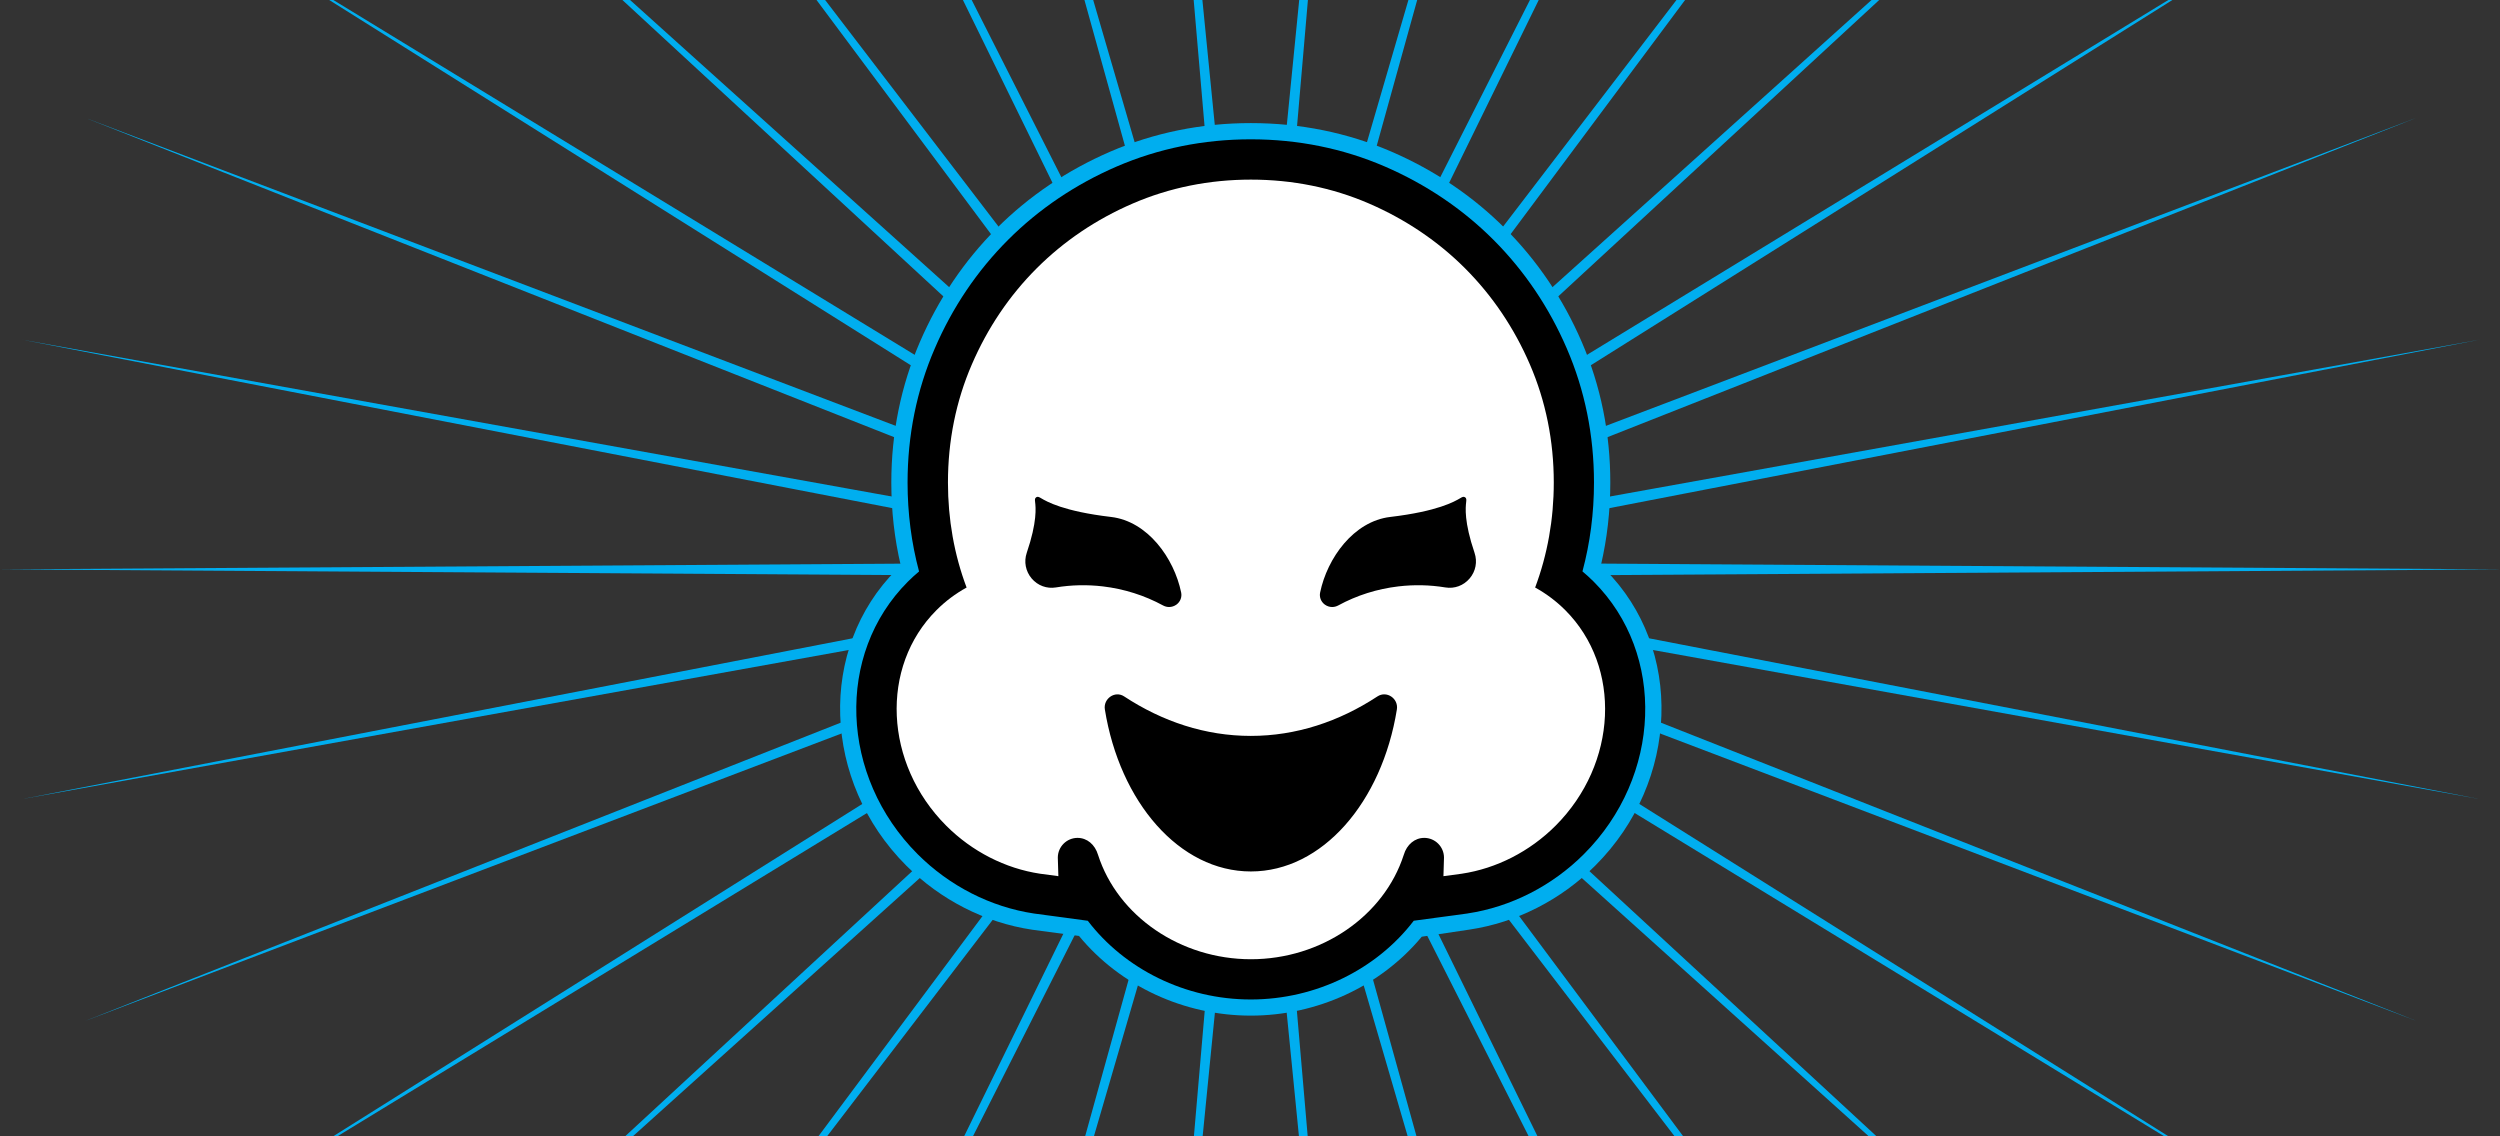
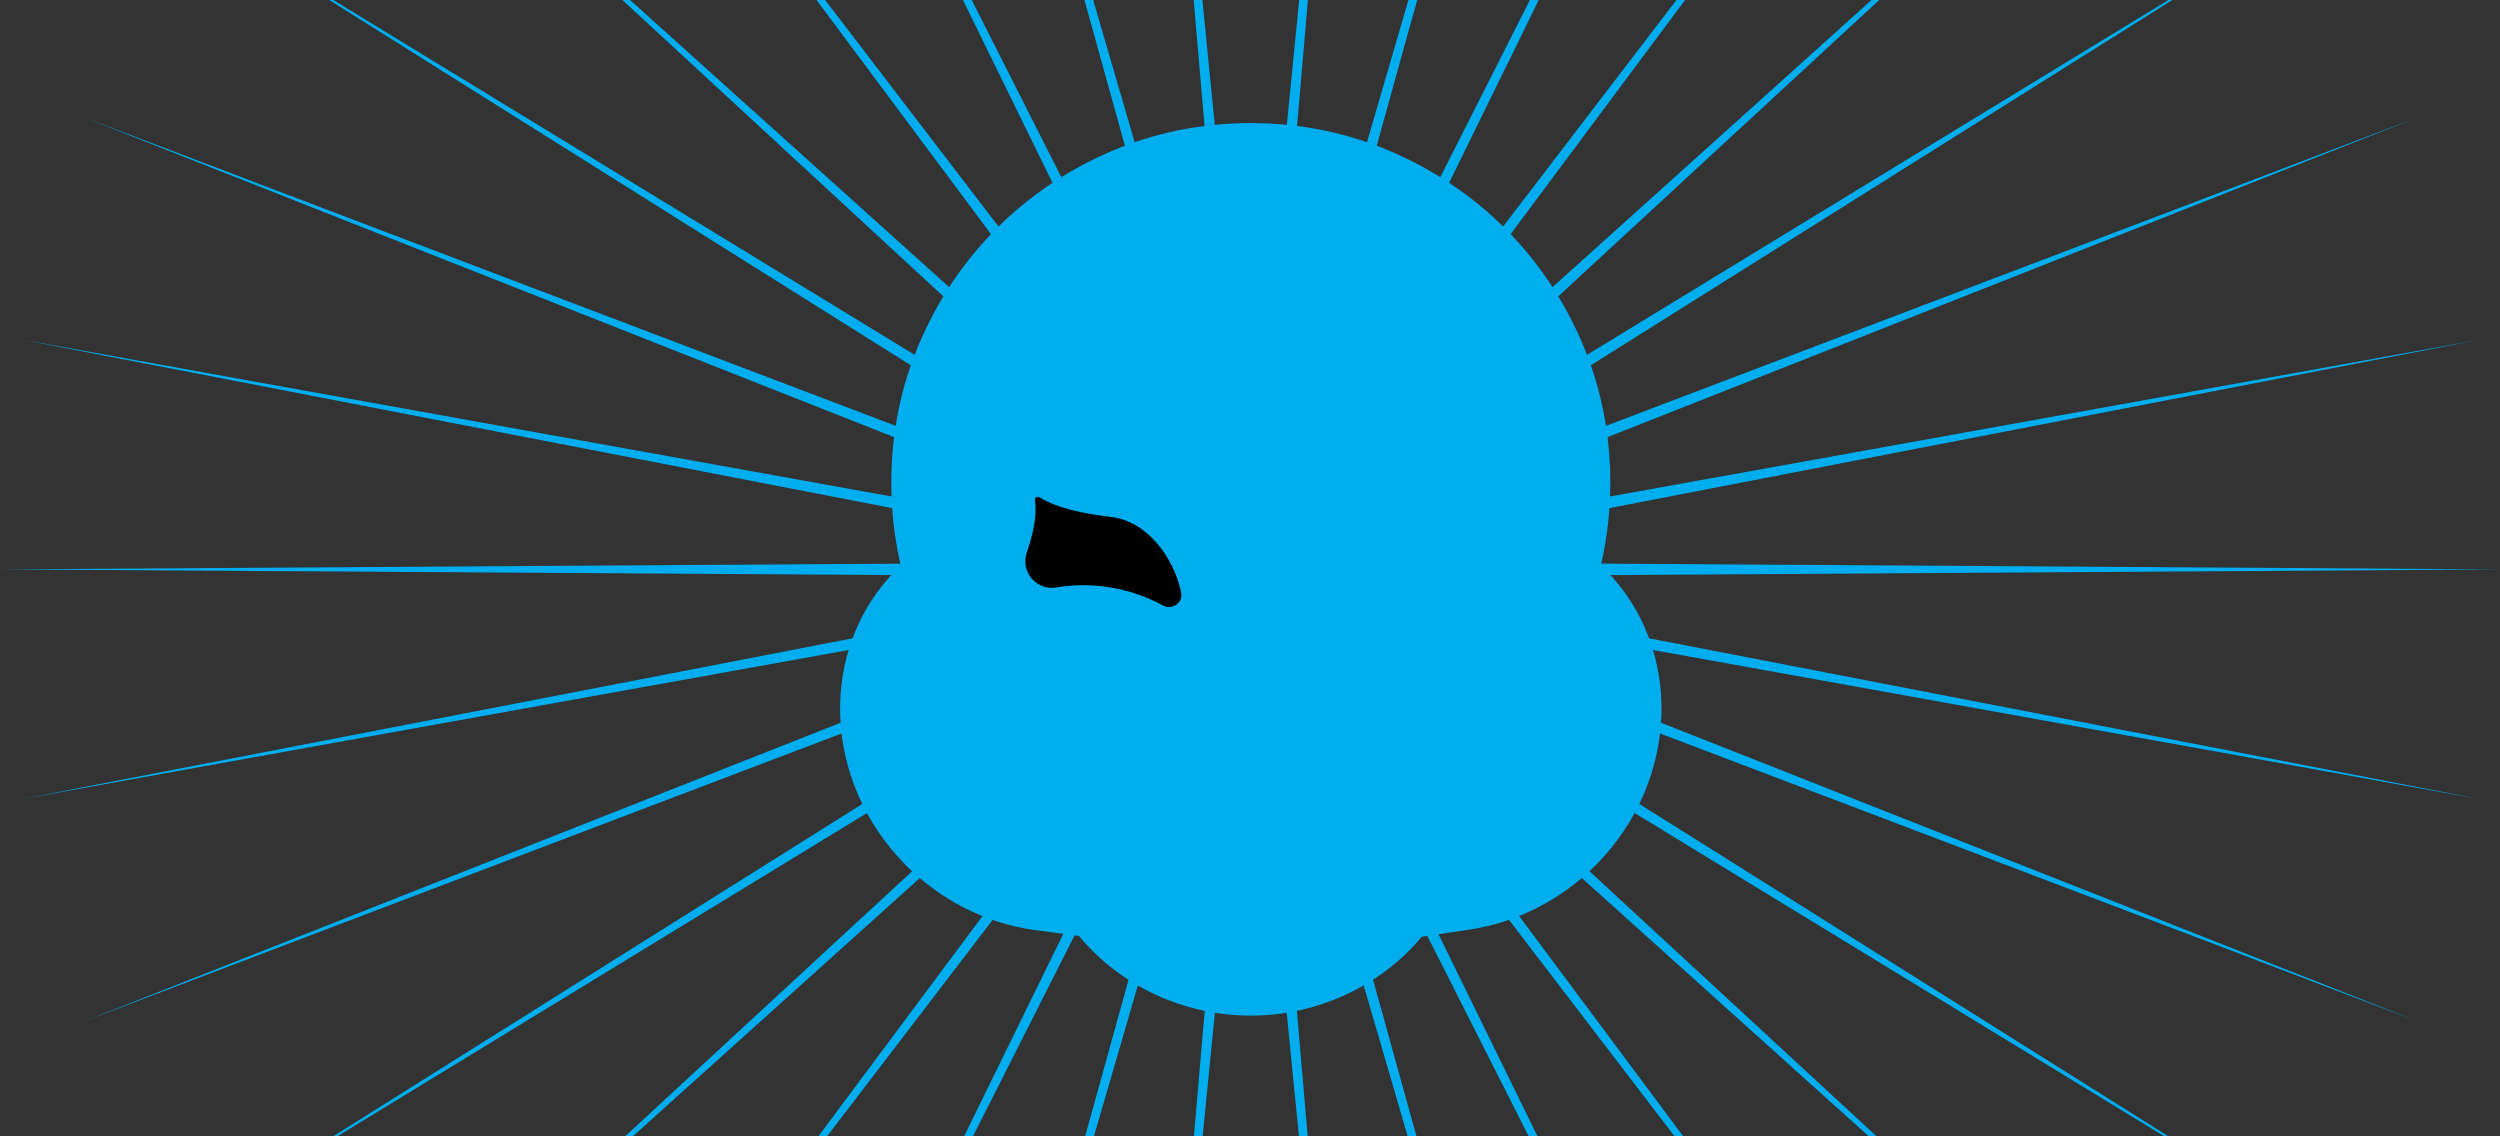
<svg xmlns="http://www.w3.org/2000/svg" xml:space="preserve" style="enable-background:new 0 0 720 327.21;" viewBox="0 0 720 327.21" y="0px" x="0px" id="Layer_1" version="1.0">
  <rect x="0" y="0" width="720" height="327.21" fill="#333333" stroke="none" />
  <style type="text/css">
	.st0{fill:#00AEEF;}
	.st1{fill:#FFFFFF;}
</style>
  <polygon points="6.36,230.13 337.77,170.37 24.54,294.03 339.33,174.39 94.76,328 95.94,328 341.6,178.05 179.22,328   181.43,328 344.5,181.24 235.14,328 237.62,328 347.94,183.83 277.3,328 279.83,328 351.8,185.75 312.31,328 314.83,328   355.94,186.94 343.78,328 346.29,328 360.23,187.33 374.17,328 376.68,328 364.52,186.94 405.63,328 408.16,328 368.67,185.75   440.64,328 443.17,328 372.53,183.83 482.85,328 485.32,328 375.97,181.24 539.03,328 541.25,328 378.87,178.05 624.53,328   625.7,328 381.13,174.39 695.92,294.03 382.69,170.37 714.1,230.13 383.49,166.13 720,163.99 720,163.98 383.49,161.83 714.1,97.83   382.69,157.59 695.92,33.93 381.13,153.57 625.65,0 624.48,0 378.87,149.91 541.21,0 539,0 375.97,146.73 485.3,0 482.82,0   372.53,144.13 443.15,0 440.62,0 368.67,142.21 408.15,0 405.62,0 364.52,141.02 376.68,0 374.17,0 360.23,140.63 346.29,0   343.78,0 355.94,141.02 314.84,0 312.32,0 351.8,142.21 279.85,0 277.32,0 347.94,144.13 237.64,0 235.16,0 344.5,146.73 181.46,0   179.25,0 341.6,149.91 95.99,0 94.81,0 339.33,153.57 24.54,33.93 337.77,157.59 6.36,97.83 336.98,161.83 0.23,163.98   336.98,166.13" class="st0" />
  <g>
    <g>
      <g>
        <g>
          <path d="M360.23,292.5c-19.24,0-37.65-8.56-49.47-22.94l-13.54-1.81c-13.48-2.02-26.33-8.57-36.2-18.44      c-24.28-24.28-25.55-62.53-2.81-85.27c0.4-0.4,0.8-0.79,1.21-1.18c-1.81-7.7-2.72-15.72-2.72-23.86      c0-14.24,2.76-27.85,8.21-40.46c5.35-12.41,12.79-23.43,22.12-32.76c9.3-9.3,20.32-16.74,32.75-22.12      c12.63-5.45,26.25-8.21,40.46-8.21s27.82,2.76,40.44,8.2c12.44,5.38,23.47,12.82,32.77,22.12c9.33,9.33,16.77,20.35,22.12,32.77      c5.44,12.59,8.2,26.2,8.2,40.44c0,8.14-0.92,16.16-2.72,23.86c0.41,0.39,0.82,0.78,1.21,1.17      c22.73,22.74,21.47,60.99-2.81,85.27c-9.87,9.87-22.72,16.42-36.17,18.43l-13.81,2.06C397.64,284.03,379.31,292.5,360.23,292.5z" class="st0" />
        </g>
      </g>
    </g>
-     <path d="M360.23,287.85c-18.9,0-36.35-8.8-46.95-22.67l-15.51-2.09c-12.45-1.87-24.34-7.94-33.48-17.08   c-22.42-22.42-23.69-57.62-2.83-78.48c1.03-1.03,2.11-2.02,3.23-2.95c-2.2-8.2-3.31-16.78-3.31-25.61c0-13.6,2.63-26.59,7.83-38.6   c5.09-11.84,12.2-22.38,21.12-31.3c8.89-8.89,19.42-15.99,31.31-21.13c12.04-5.19,25.02-7.82,38.59-7.82s26.55,2.63,38.58,7.82   c11.91,5.15,22.44,12.26,31.31,21.13c8.92,8.94,16.03,19.47,21.13,31.31c5.19,12.01,7.82,24.99,7.82,38.58   c0,8.8-1.11,17.37-3.32,25.6c1.12,0.94,2.2,1.93,3.24,2.96l0,0c20.85,20.87,19.58,56.08-2.84,78.48   c-9.14,9.14-21.03,15.2-33.48,17.07l-0.17,0.03l-15.34,2.07C396.57,279.04,379.11,287.85,360.23,287.85z" />
    <g>
-       <path d="M450.8,175.73c-2.59-2.59-5.5-4.77-8.68-6.52c3.56-9.49,5.37-19.65,5.37-30.24c0-12-2.31-23.43-6.87-33.99    c-4.53-10.51-10.82-19.83-18.68-27.7c-7.84-7.84-17.16-14.12-27.7-18.68c-10.58-4.56-22.01-6.87-33.99-6.87    c-11.98,0-23.42,2.31-33.99,6.87c-10.53,4.54-19.86,10.84-27.7,18.68c-7.86,7.86-14.15,17.18-18.68,27.7    c-4.56,10.54-6.87,21.99-6.87,33.99c0,10.59,1.8,20.77,5.37,30.24c-3.19,1.76-6.1,3.93-8.68,6.52    c-16.33,16.33-15.07,44.18,2.83,62.09c7.41,7.41,17,12.31,27.01,13.81l5.27,0.71l-0.16-5.34c0-3.14,2.56-5.69,5.69-5.69    c2.7,0,5.01,1.89,5.9,4.9c5.69,17.69,23.81,30.05,44.02,30.05s38.31-12.36,44.02-30.05c0.89-3.02,3.2-4.9,5.9-4.9    c3.14,0,5.69,2.56,5.69,5.69l-0.16,5.34l5.27-0.71c10.01-1.5,19.6-6.4,27.01-13.81C465.87,219.93,467.13,192.08,450.8,175.73z     M402.3,204.32c-4.3,26.7-21.48,46.66-42.05,46.66c-20.57,0-37.75-19.96-42.05-46.66c-0.5-3.12,2.93-5.5,5.56-3.75    c11.06,7.26,23.4,11.37,36.47,11.37c13.05,0,25.41-4.11,36.47-11.37C399.37,198.82,402.8,201.18,402.3,204.32z" class="st1" />
-     </g>
+       </g>
    <g>
      <path d="M336.7,174.82c-0.59,0-1.18-0.15-1.72-0.44c-5.38-2.92-11.22-4.77-17.36-5.5c-4.52-0.53-9.07-0.43-13.51,0.3l0,0    c-2.63,0.44-5.25-0.53-6.99-2.58c-1.75-2.07-2.28-4.83-1.42-7.38c3.06-8.99,2.59-13.1,2.41-14.65c-0.07-0.6-0.12-1.07,0.32-1.36    c0.44-0.29,0.83-0.06,1.43,0.29c1.58,0.93,6.4,3.77,20.12,5.38c10.56,1.24,18.15,11.88,20.19,21.74c0.28,1.34-0.23,2.67-1.33,3.49    C338.19,174.58,337.45,174.82,336.7,174.82z" />
    </g>
    <g>
-       <path d="M383.66,174.82c-0.75,0-1.49-0.24-2.13-0.71c-1.1-0.82-1.61-2.15-1.33-3.49c2.04-9.86,9.63-20.49,20.19-21.74    c13.71-1.62,18.53-4.45,20.12-5.38c0.59-0.35,0.98-0.58,1.43-0.29c0.44,0.28,0.38,0.76,0.32,1.36c-0.18,1.55-0.64,5.66,2.41,14.65    c0.87,2.56,0.34,5.32-1.42,7.38c-1.74,2.05-4.36,3.02-6.99,2.58l0,0c-4.45-0.73-9-0.83-13.51-0.3c-6.15,0.73-11.99,2.57-17.36,5.5    C384.84,174.67,384.25,174.82,383.66,174.82z" />
-     </g>
+       </g>
  </g>
</svg>